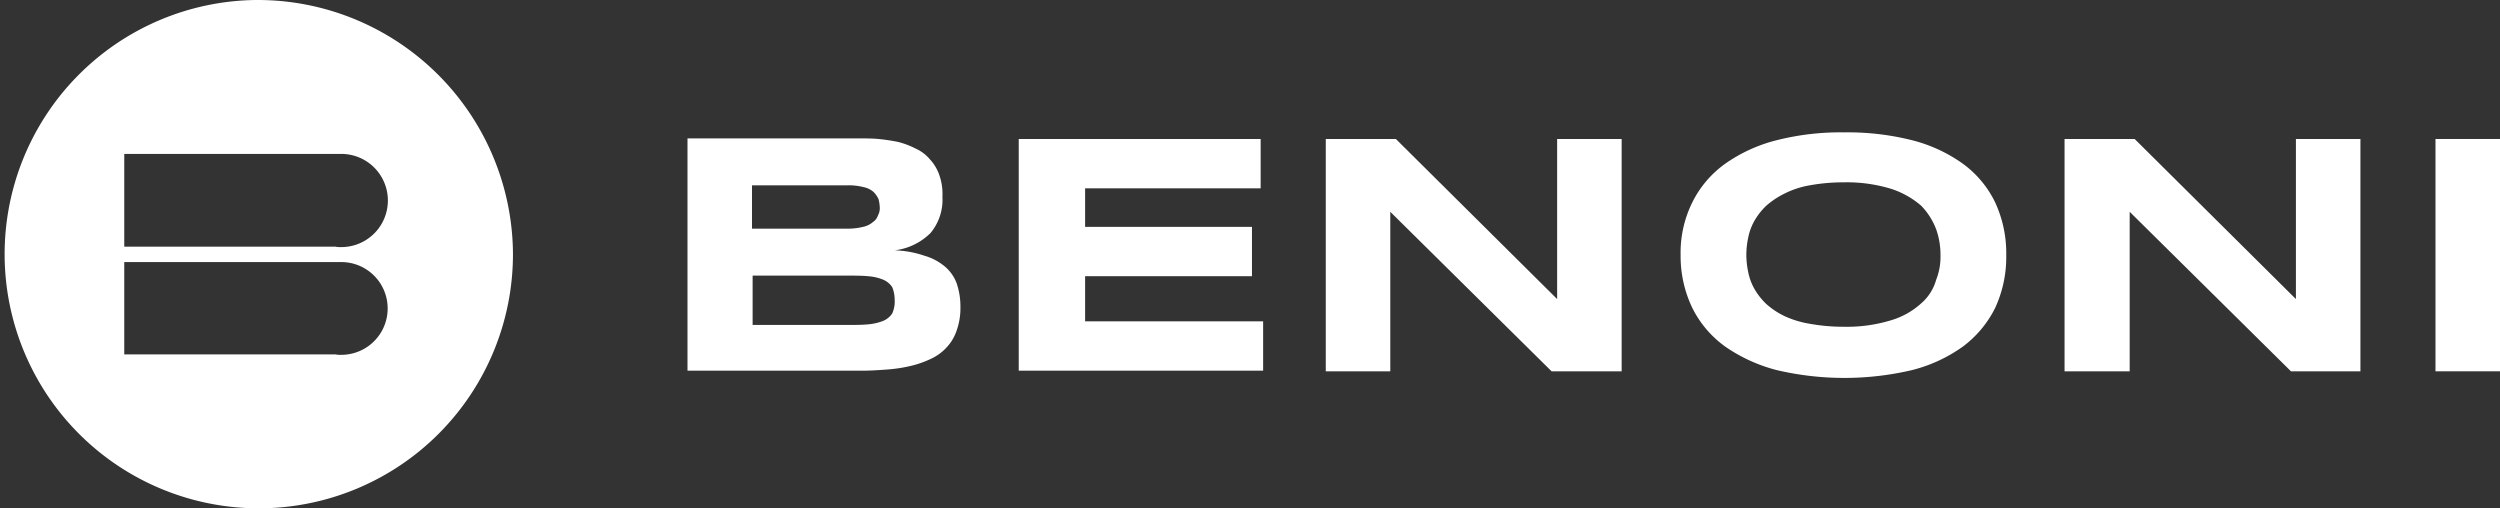
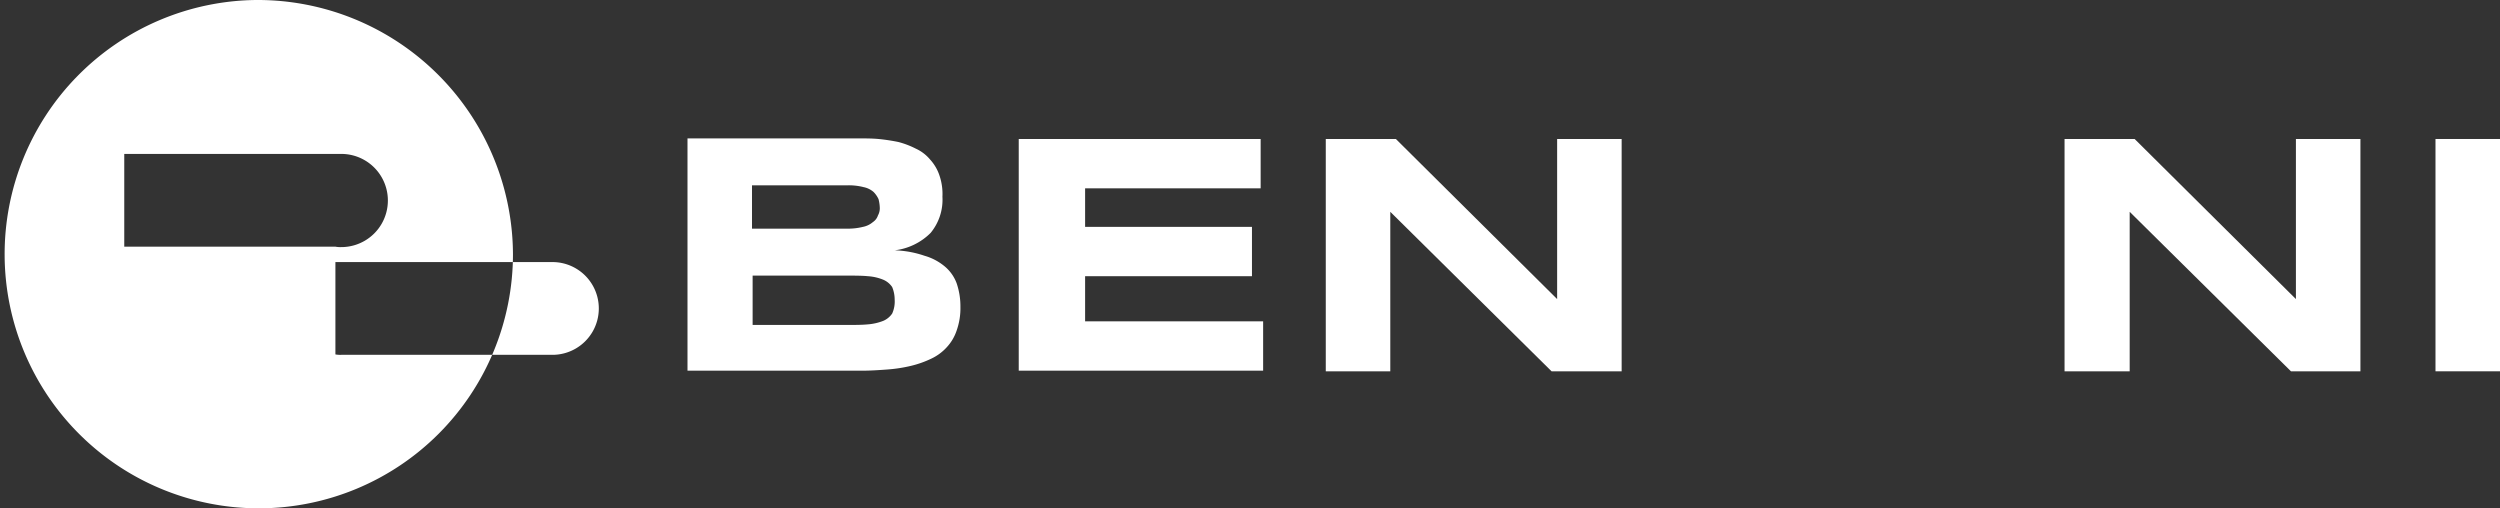
<svg xmlns="http://www.w3.org/2000/svg" id="benoni-logo" width="300" height="61" viewBox="0 0 300 61">
  <rect x="0" y="0" width="300" height="61" fill="#333333" stroke="none" />
  <g id="benoni" transform="translate(82.499 15.885)">
    <path id="Tracciato_1" data-name="Tracciato 1" d="M32.752,163.921a8.022,8.022,0,0,1-.447,2.817,5.469,5.469,0,0,1-1.191,2.022,5.862,5.862,0,0,1-1.861,1.372A12.2,12.2,0,0,1,26.8,171a17.743,17.743,0,0,1-2.829.433c-.968.072-2.01.144-3.126.144H0V143.7H20.47c.819,0,1.638,0,2.456.072a23.44,23.44,0,0,1,2.382.361,10.3,10.3,0,0,1,2.084.794,4.87,4.87,0,0,1,1.712,1.3,5.31,5.31,0,0,1,1.117,1.878,6.88,6.88,0,0,1,.372,2.6,6.245,6.245,0,0,1-1.414,4.333,7.309,7.309,0,0,1-4.317,2.094,12.063,12.063,0,0,1,3.573.65,6.59,6.59,0,0,1,2.456,1.3,4.81,4.81,0,0,1,1.414,2.022A8.614,8.614,0,0,1,32.752,163.921Zm-9.677-11.916a4.741,4.741,0,0,0-.149-1.011,3.016,3.016,0,0,0-.6-.867,2.6,2.6,0,0,0-1.191-.578,7.106,7.106,0,0,0-1.935-.217H7.741v5.2H19.13a7.493,7.493,0,0,0,1.935-.217,2.6,2.6,0,0,0,1.191-.578,1.517,1.517,0,0,0,.6-.794A1.764,1.764,0,0,0,23.075,152.005Zm1.786,11.05a3.926,3.926,0,0,0-.3-1.517,2.456,2.456,0,0,0-1.042-.867,5.824,5.824,0,0,0-1.861-.433c-.744-.072-1.638-.072-2.68-.072H7.816v5.922H18.981c1.042,0,1.935,0,2.68-.072a6.363,6.363,0,0,0,1.861-.433,2.456,2.456,0,0,0,1.042-.867A3.516,3.516,0,0,0,24.862,163.055Z" transform="translate(0 -142.978)" fill="#fff" />
    <path id="Tracciato_2" data-name="Tracciato 2" d="M53.4,171.677V143.8H82.43v5.922H61.365v4.622H81.388v5.922H61.365v5.416H82.728V171.6H53.4Z" transform="translate(-13.651 -143.006)" fill="#fff" />
    <path id="Tracciato_3" data-name="Tracciato 3" d="M129.995,171.677l-19.353-19.138v19.138H102.9V143.8h8.411l19.353,19.21V143.8h7.741v27.877Z" transform="translate(-26.306 -143.006)" fill="#fff" />
-     <path id="Tracciato_4" data-name="Tracciato 4" d="M199.179,157.433a14.539,14.539,0,0,1-1.34,6.355,13.042,13.042,0,0,1-3.871,4.622,18.123,18.123,0,0,1-6.1,2.817,35.528,35.528,0,0,1-16.227,0,19.243,19.243,0,0,1-6.178-2.817,12.642,12.642,0,0,1-3.945-4.622,14.329,14.329,0,0,1-1.414-6.355,13.586,13.586,0,0,1,1.414-6.355,12.521,12.521,0,0,1,3.945-4.622,18.53,18.53,0,0,1,6.178-2.817,31.2,31.2,0,0,1,8.113-.939,31.6,31.6,0,0,1,8.113.939,18.122,18.122,0,0,1,6.1,2.817,12.448,12.448,0,0,1,3.871,4.622A14.539,14.539,0,0,1,199.179,157.433Zm-7.89,0a9.072,9.072,0,0,0-.521-3.105,8.239,8.239,0,0,0-1.786-2.817,10.369,10.369,0,0,0-3.573-2.022,18.151,18.151,0,0,0-5.732-.794,22.609,22.609,0,0,0-4.094.361,10.69,10.69,0,0,0-3.052,1.011,9.975,9.975,0,0,0-2.159,1.444,8,8,0,0,0-1.414,1.806,6.645,6.645,0,0,0-.744,2.022,9.869,9.869,0,0,0-.223,2.022,10.018,10.018,0,0,0,.223,2.094,6.646,6.646,0,0,0,.744,2.022,7.994,7.994,0,0,0,1.414,1.805,9.245,9.245,0,0,0,2.159,1.444,11.558,11.558,0,0,0,3.052.939,22.606,22.606,0,0,0,4.094.361,18.15,18.15,0,0,0,5.732-.794,9.326,9.326,0,0,0,3.573-2.022,5.761,5.761,0,0,0,1.786-2.817A7.522,7.522,0,0,0,191.289,157.433Z" transform="translate(-40.929 -142.7)" fill="#fff" />
    <path id="Tracciato_5" data-name="Tracciato 5" d="M249.169,171.677l-19.353-19.138v19.138H222V143.8h8.411l19.353,19.21V143.8h7.741v27.877Z" transform="translate(-56.753 -143.006)" fill="#fff" />
    <path id="Tracciato_6" data-name="Tracciato 6" d="M281.8,171.677V143.8h7.741v27.877Z" transform="translate(-72.04 -143.006)" fill="#fff" />
  </g>
  <g id="pittogramma">
-     <path id="pittogramma-2" data-name="pittogramma" d="M115.778,0a30.5,30.5,0,1,0,30.778,30.5A30.637,30.637,0,0,0,115.778,0Zm10.176,42.58a3.126,3.126,0,0,1-.705-.05H99.911V31.448h26.043a5.566,5.566,0,1,1,0,11.132Zm0-12.929a3.126,3.126,0,0,1-.705-.05H99.911V18.47h26.043a5.591,5.591,0,1,1,0,11.182Z" transform="translate(-85)" fill="#fff" />
+     <path id="pittogramma-2" data-name="pittogramma" d="M115.778,0a30.5,30.5,0,1,0,30.778,30.5A30.637,30.637,0,0,0,115.778,0Zm10.176,42.58a3.126,3.126,0,0,1-.705-.05V31.448h26.043a5.566,5.566,0,1,1,0,11.132Zm0-12.929a3.126,3.126,0,0,1-.705-.05H99.911V18.47h26.043a5.591,5.591,0,1,1,0,11.182Z" transform="translate(-85)" fill="#fff" />
  </g>
</svg>